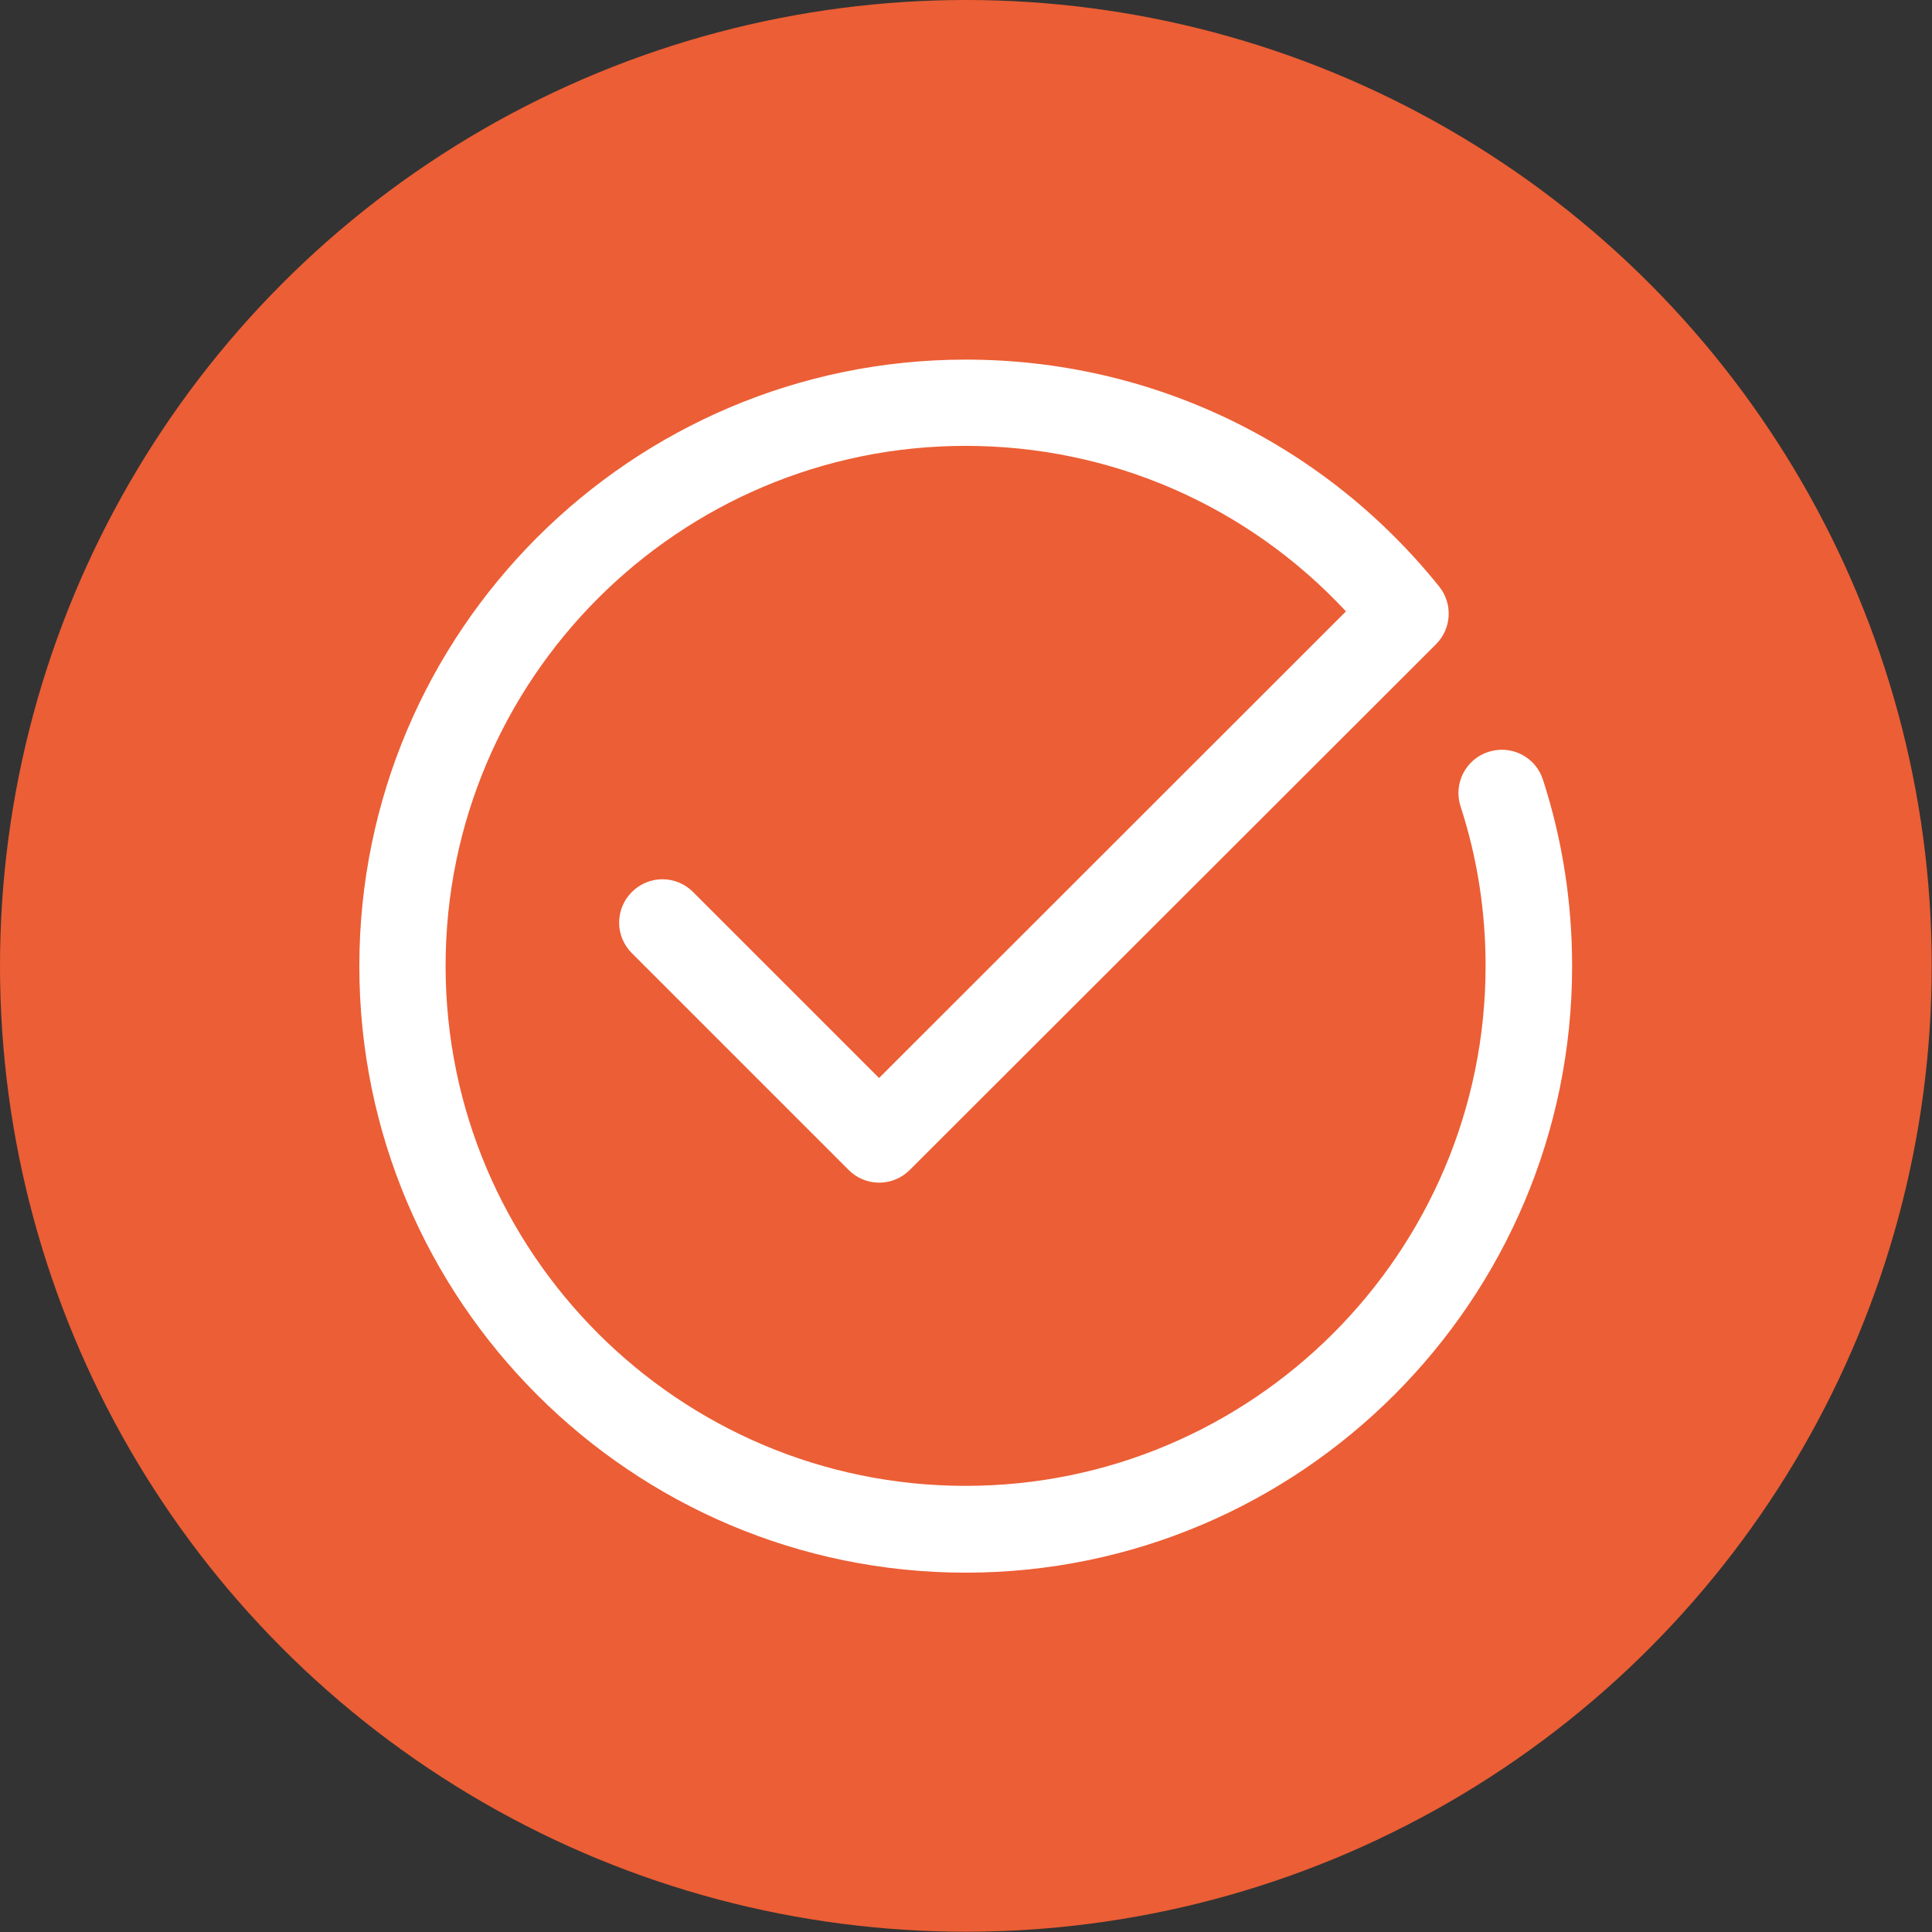
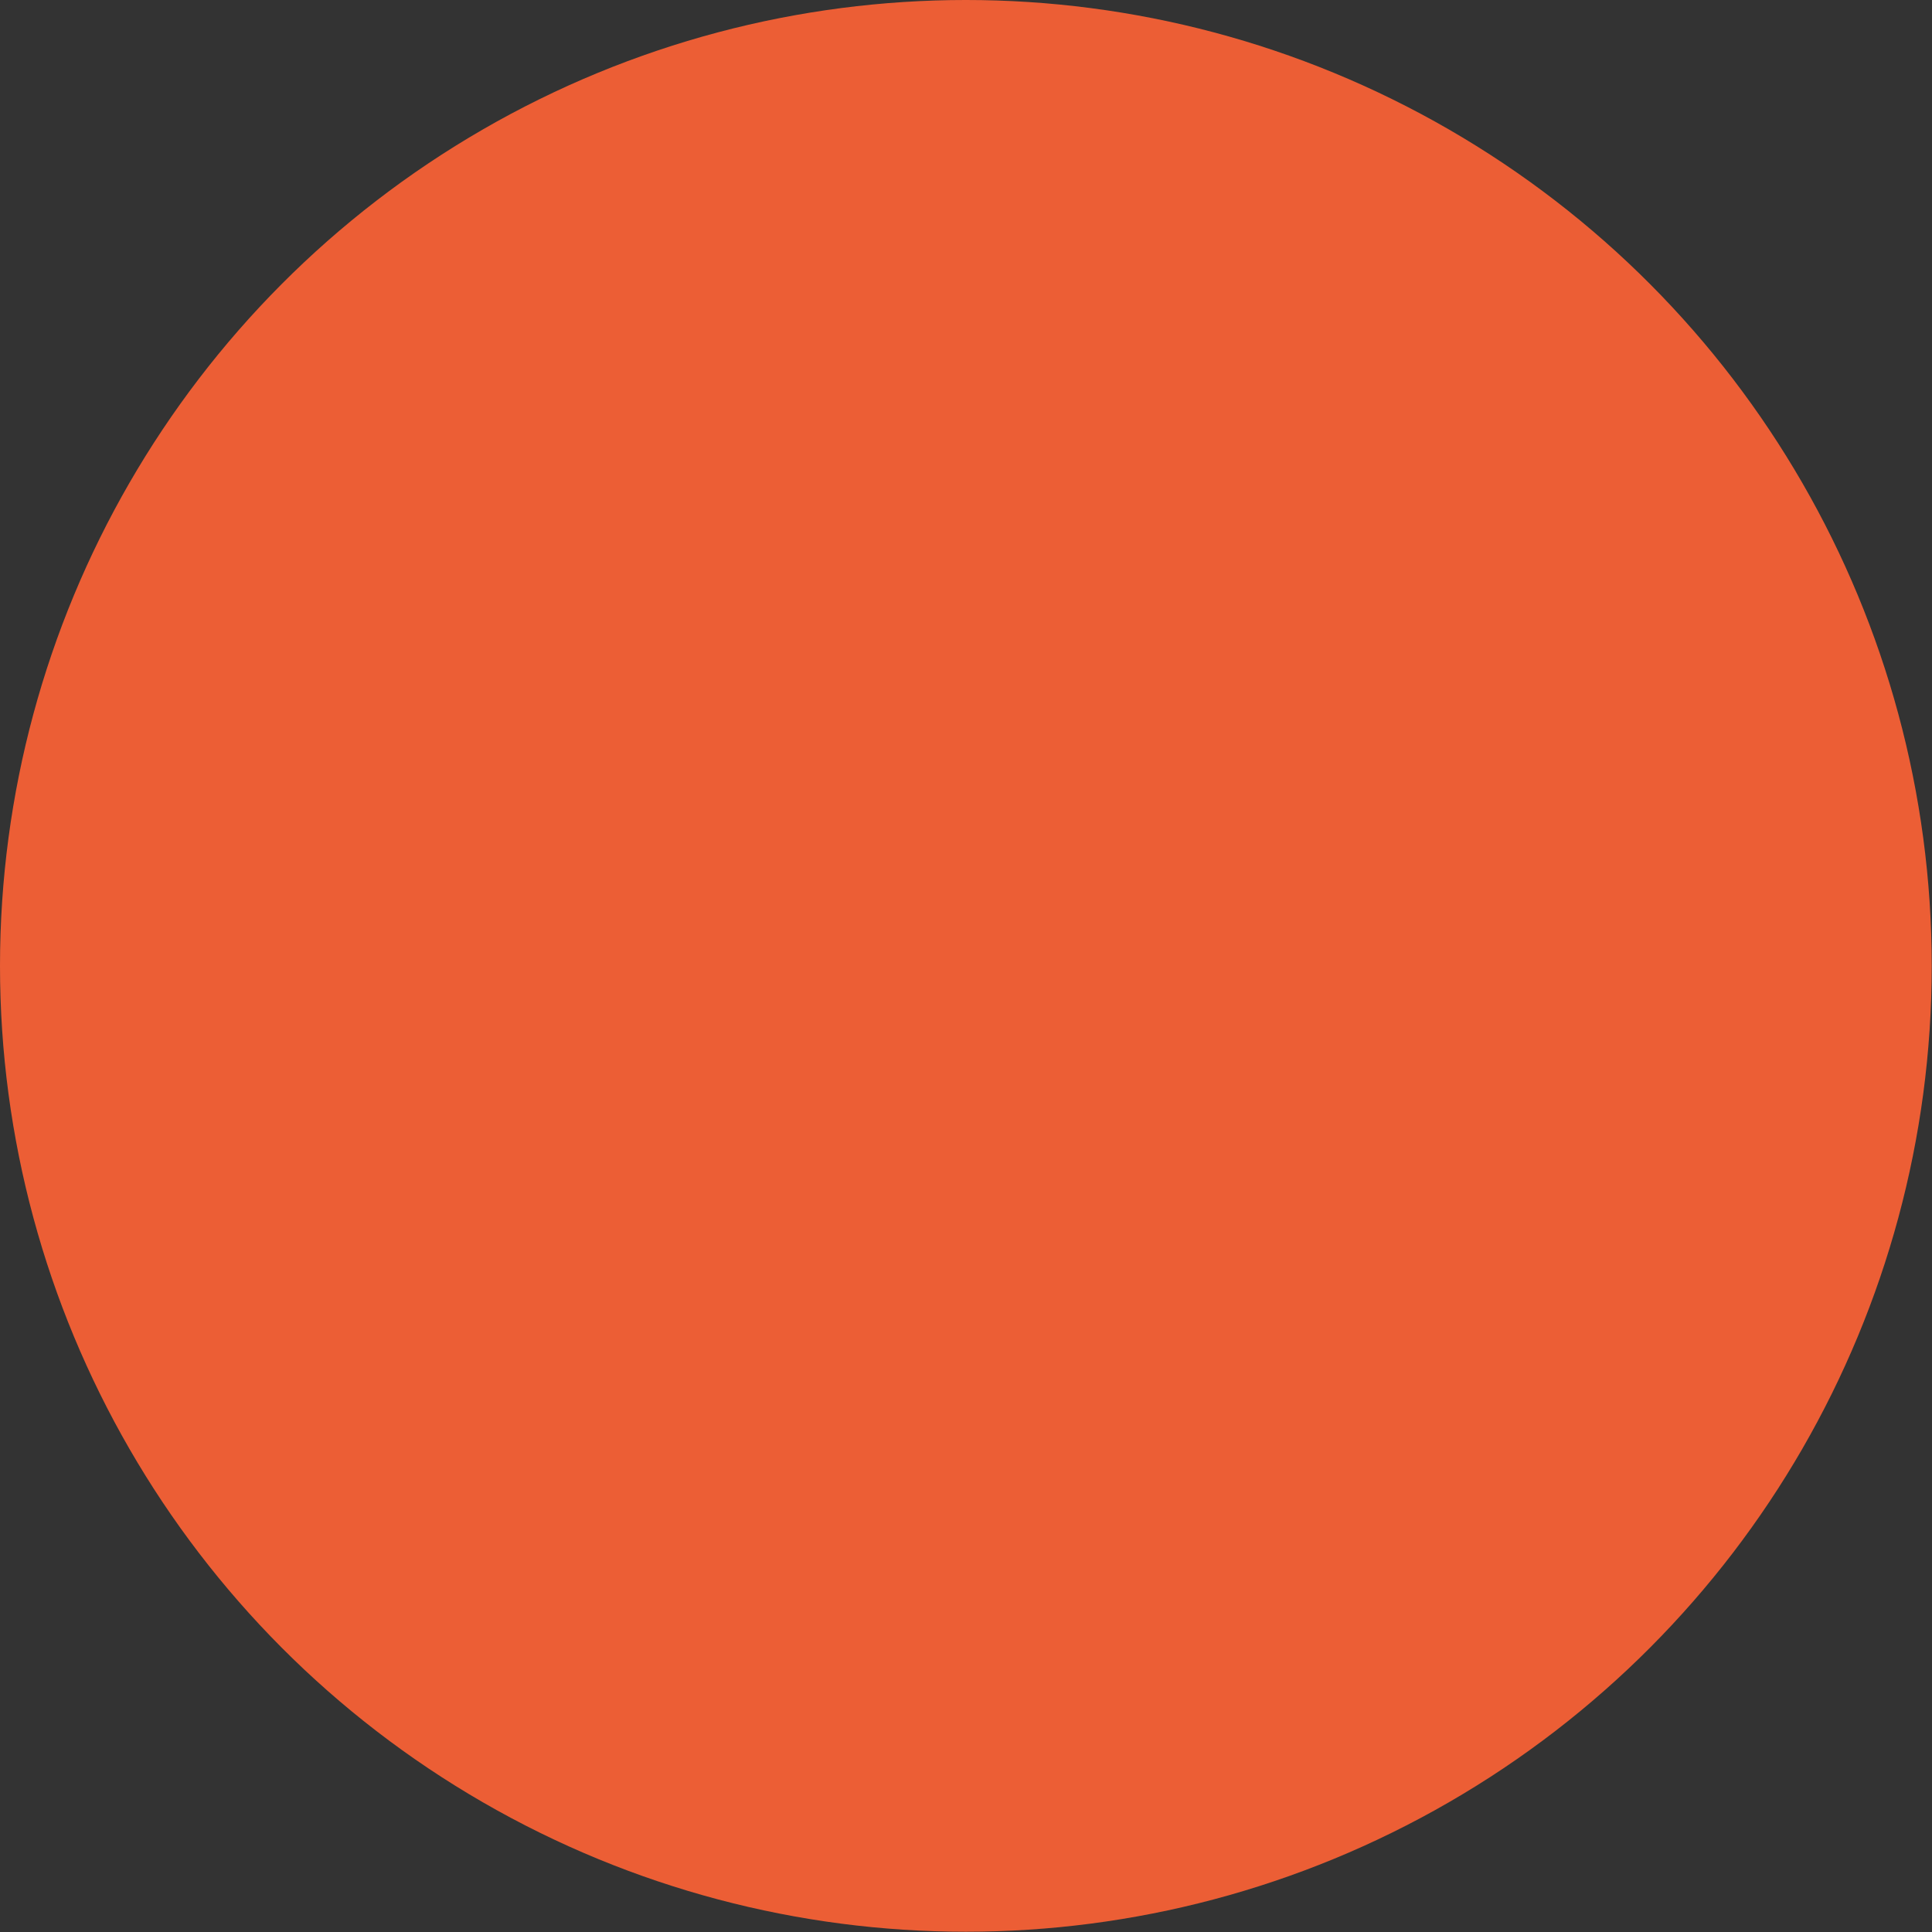
<svg xmlns="http://www.w3.org/2000/svg" id="Capa_1" data-name="Capa 1" viewBox="0 0 71.67 71.67">
  <rect x="0" y="0" width="71.67" height="71.67" fill="#333333" stroke="none" />
  <defs>
    <style>
      .cls-1 {
        fill: #fff;
      }

      .cls-1, .cls-2 {
        stroke-width: 0px;
      }

      .cls-2 {
        fill: #ec5e35;
      }
    </style>
  </defs>
  <circle class="cls-2" cx="35.83" cy="35.83" r="35.83" />
-   <path class="cls-1" d="m35.83,58.34c-12.41,0-22.5-10.09-22.5-22.5s10.09-22.5,22.5-22.5c6.86,0,13.26,3.07,17.56,8.42.51.64.46,1.56-.12,2.14l-19.52,19.5c-.63.63-1.64.63-2.27,0l-8.04-8.04c-.63-.63-.63-1.64,0-2.27s1.64-.63,2.27,0l6.9,6.9,17.32-17.31c-3.65-3.92-8.71-6.14-14.11-6.14-10.64,0-19.29,8.65-19.29,19.29s8.65,19.29,19.29,19.29,19.29-8.65,19.29-19.29c0-2.03-.31-4.02-.93-5.92-.27-.84.19-1.75,1.04-2.02.85-.27,1.75.19,2.02,1.04.72,2.22,1.08,4.55,1.08,6.91,0,12.41-10.09,22.5-22.5,22.5Z" />
</svg>